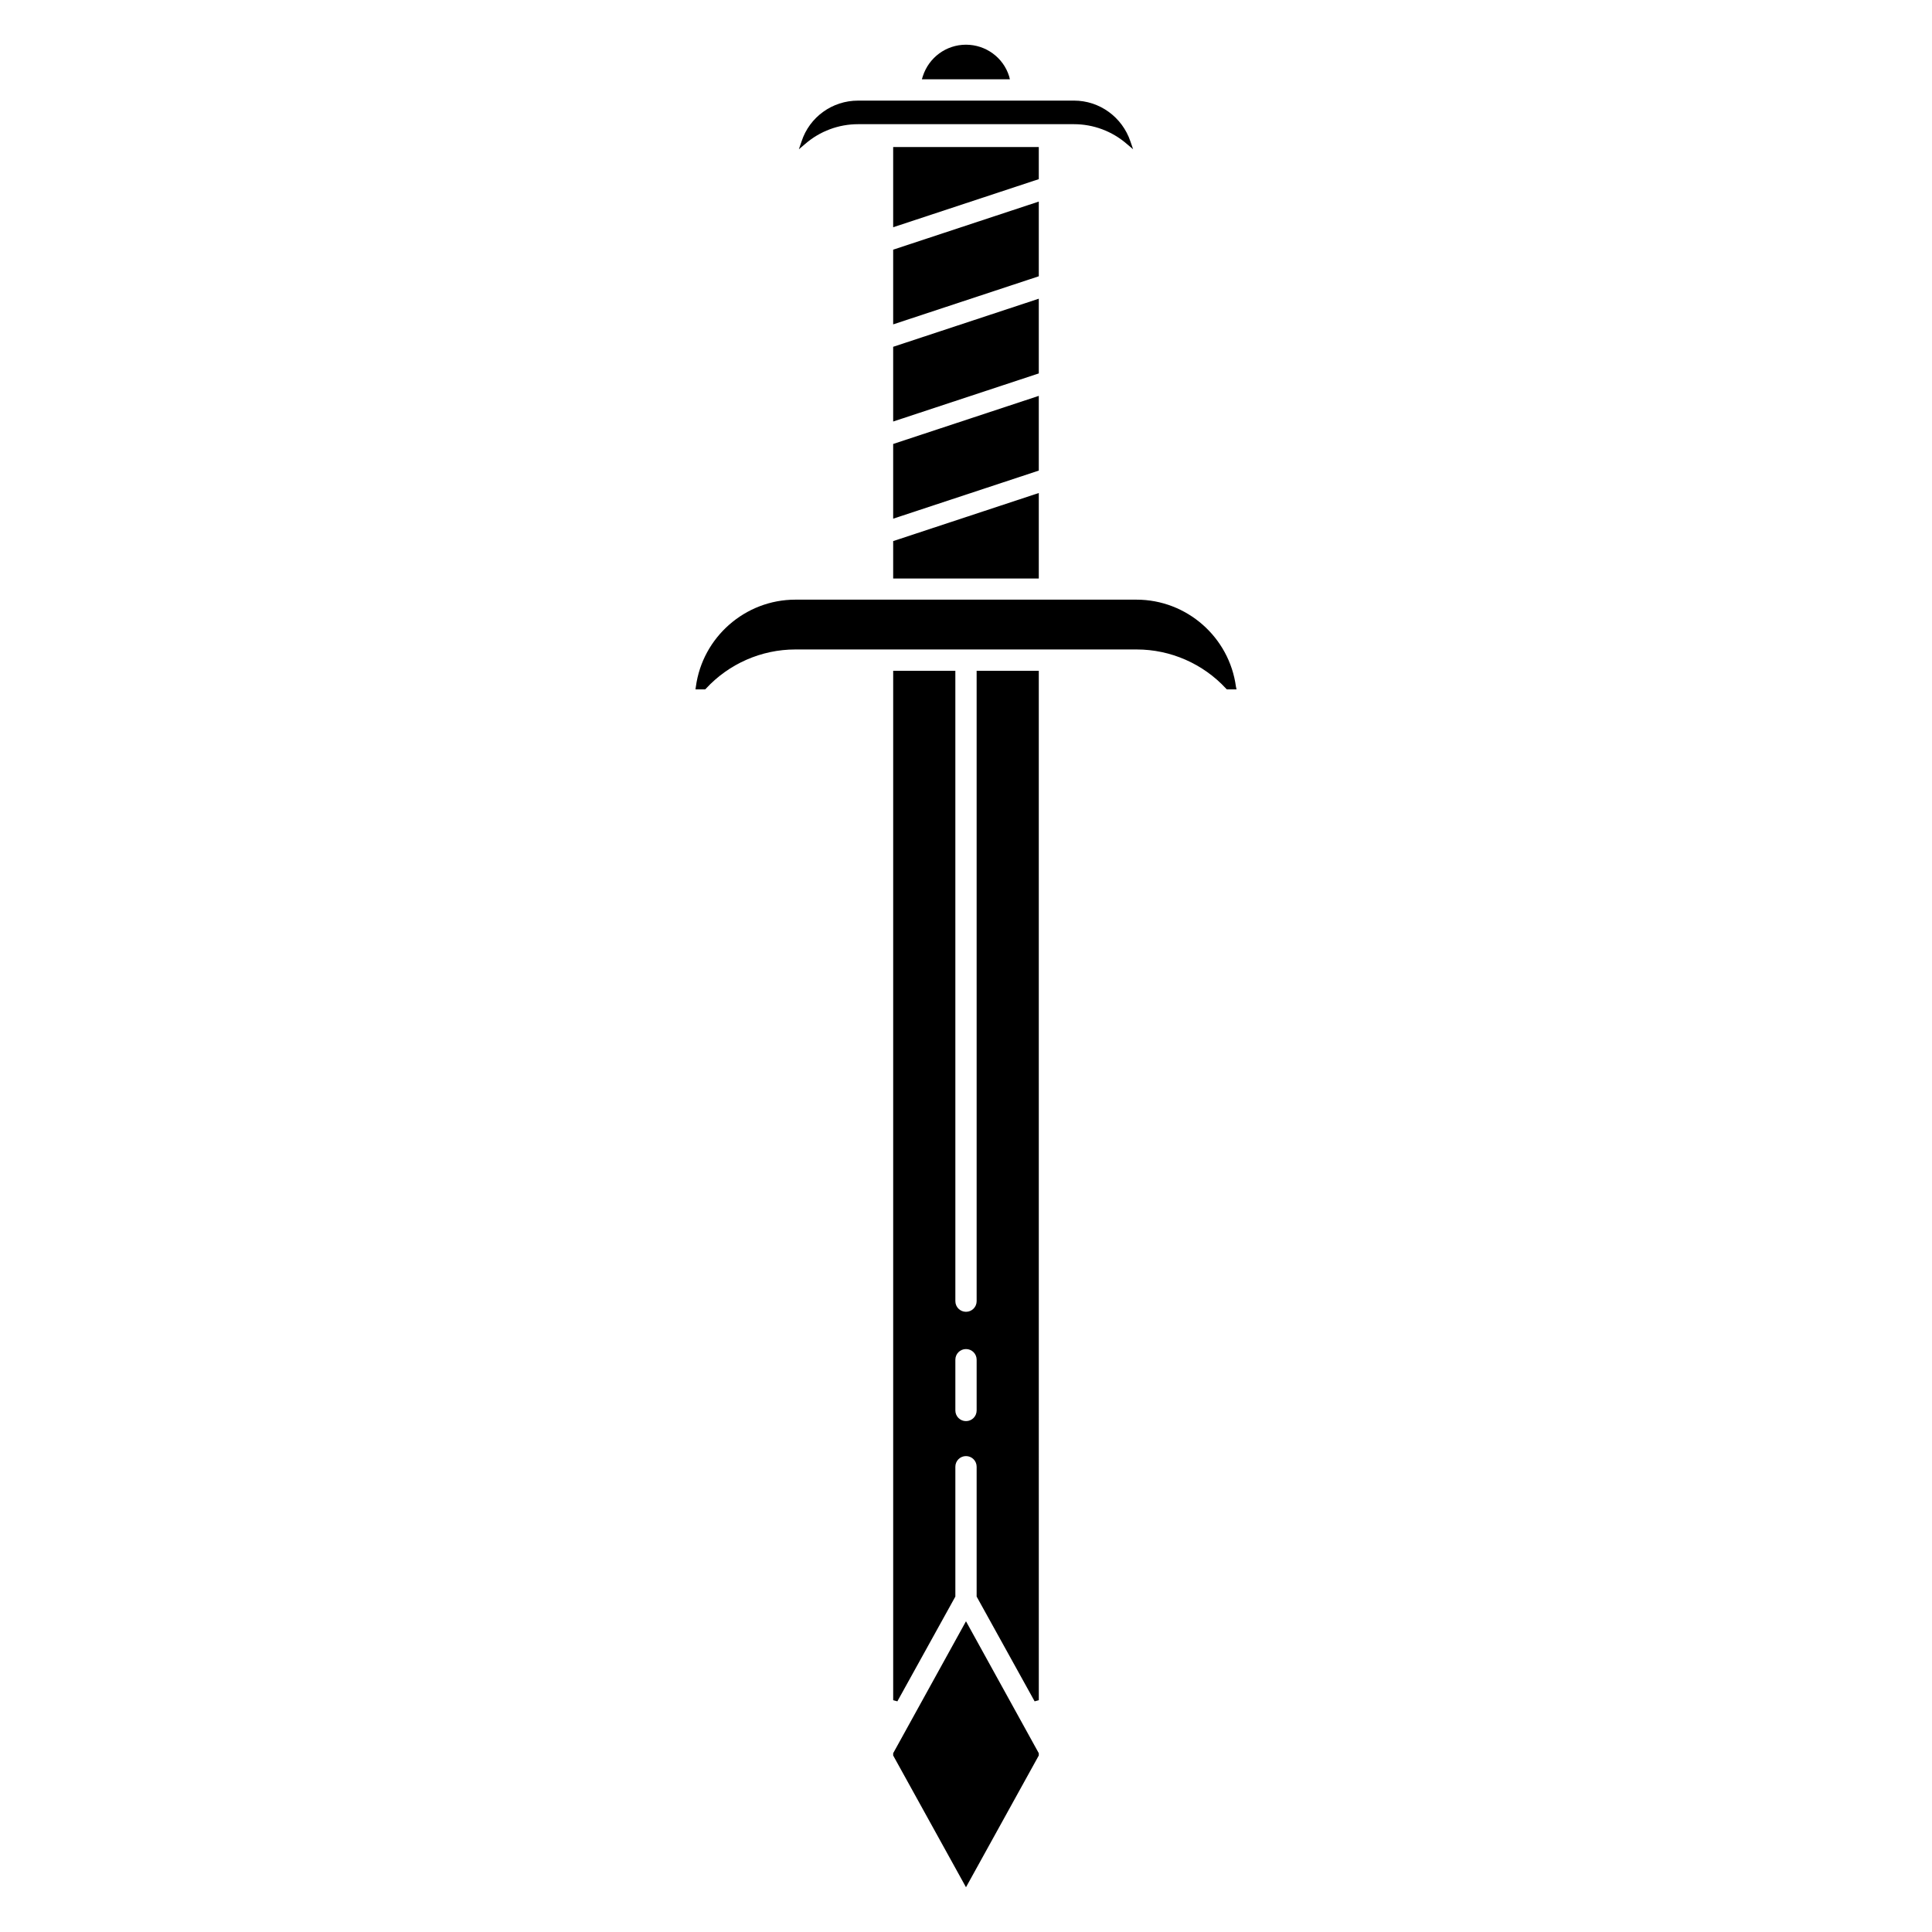
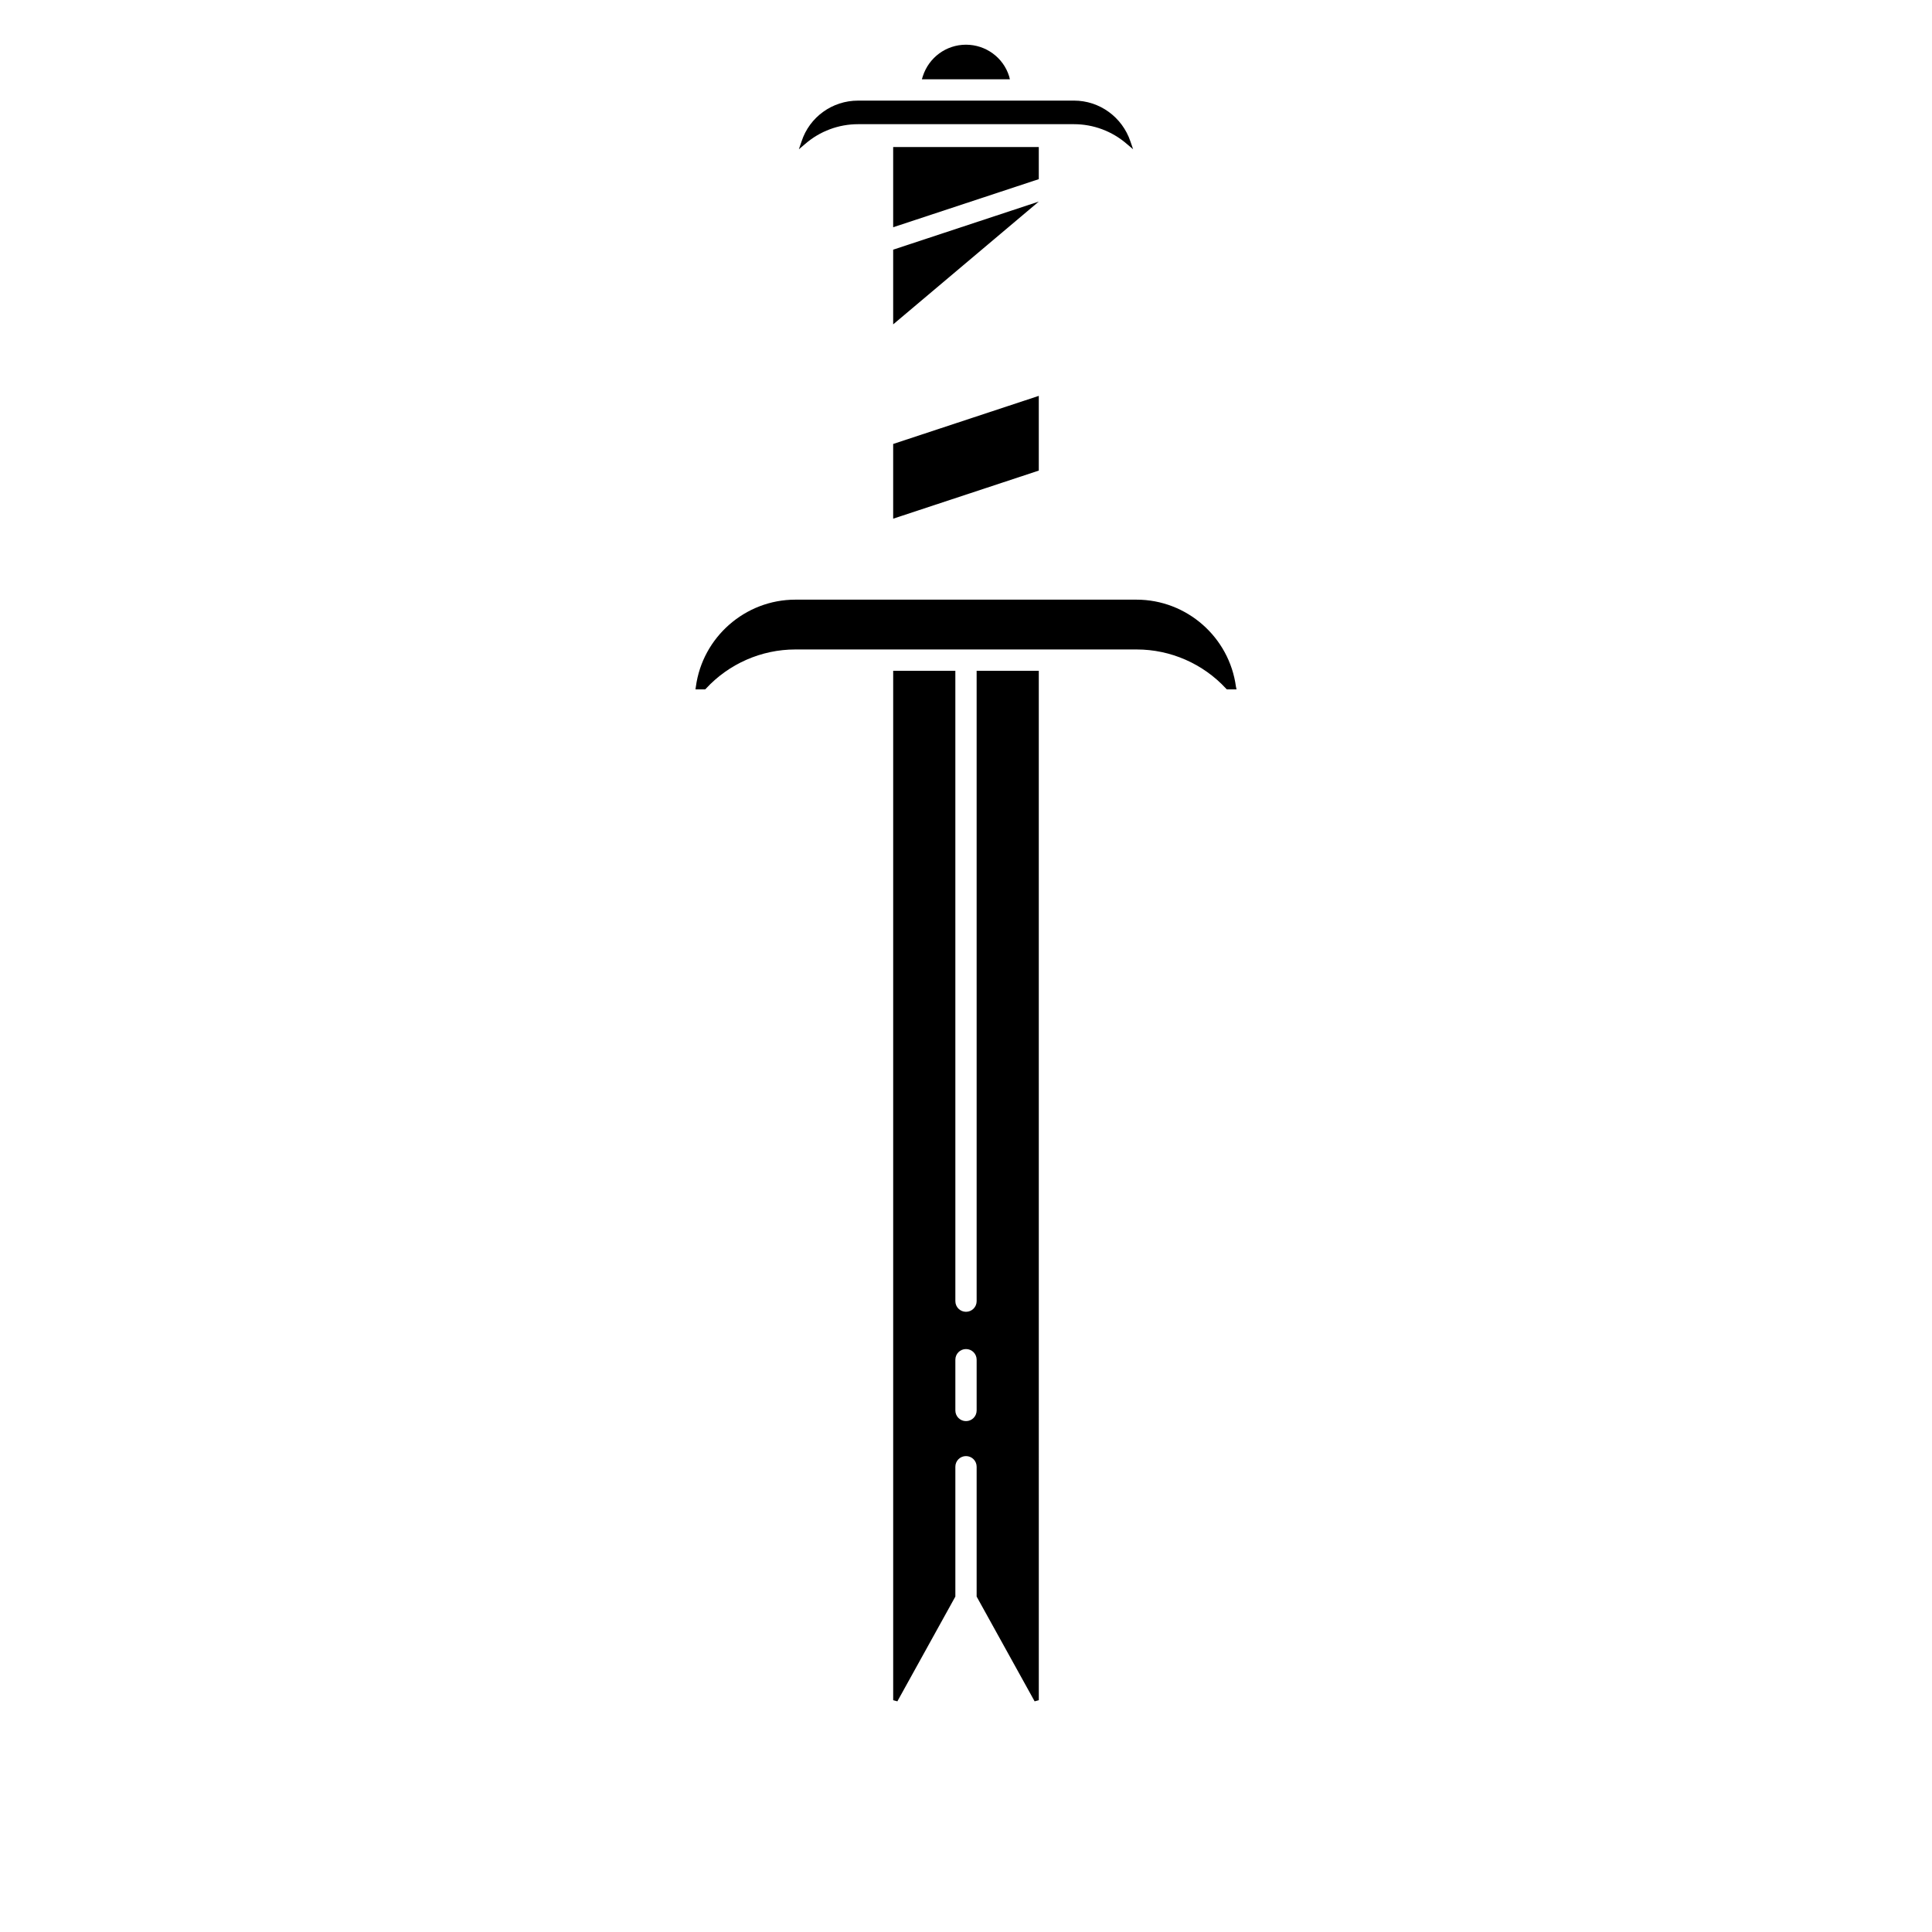
<svg xmlns="http://www.w3.org/2000/svg" fill="#000000" width="800px" height="800px" version="1.1" viewBox="144 144 512 512">
  <g>
-     <path d="m380.7 297.32h38.59v-22.668l-38.59 12.746z" />
    <path d="m419.29 248.91-38.59 12.746v19.801l38.59-12.746z" />
-     <path d="m419.29 223.16-38.59 12.746v19.801l38.59-12.746z" />
    <path d="m371.38 176.91h57.234c5.141 0 10.125 1.863 14.008 5.238l1.664 1.41-0.707-2.066c-2.168-6.449-8.16-10.832-14.965-10.832l-57.234 0.004c-6.801 0-12.848 4.332-14.965 10.832l-0.707 2.066 1.664-1.41c3.879-3.375 8.867-5.242 14.008-5.242z" />
    <path d="m411.43 164.21c-1.562-4.988-6.195-8.363-11.438-8.363-5.238 0-9.824 3.375-11.438 8.363l-0.25 0.805h23.328z" />
-     <path d="m380.7 608.62v0.605l19.297 34.914 19.293-34.914v-0.605l-19.293-34.965z" />
    <path d="m471.54 325.99c-1.762-13.148-13.047-23.074-26.348-23.074h-90.434c-13.25 0-24.586 9.926-26.348 23.074l-0.102 0.707h2.57l0.203-0.203c6.098-6.602 14.711-10.379 23.68-10.379h90.484c8.969 0 17.582 3.777 23.68 10.379l0.203 0.203h2.57z" />
    <path d="m402.82 488.82c0 1.562-1.258 2.82-2.82 2.82s-2.82-1.258-2.82-2.82l-0.004-167.06h-16.473v272.81l1.109 0.301 15.367-27.762v-34.41c0-1.562 1.258-2.82 2.82-2.82s2.82 1.258 2.82 2.82v34.41l15.367 27.762 1.109-0.301-0.004-272.81h-16.473zm0 28.969c0 1.562-1.258 2.82-2.82 2.82s-2.82-1.258-2.82-2.82v-13.453c0-1.562 1.258-2.82 2.82-2.82s2.82 1.258 2.82 2.82z" />
-     <path d="m419.29 197.42-38.59 12.746v19.797l38.59-12.746z" />
+     <path d="m419.29 197.42-38.59 12.746v19.797z" />
    <path d="m419.29 182.96h-38.59v21.262l38.59-12.746z" />
  </g>
</svg>